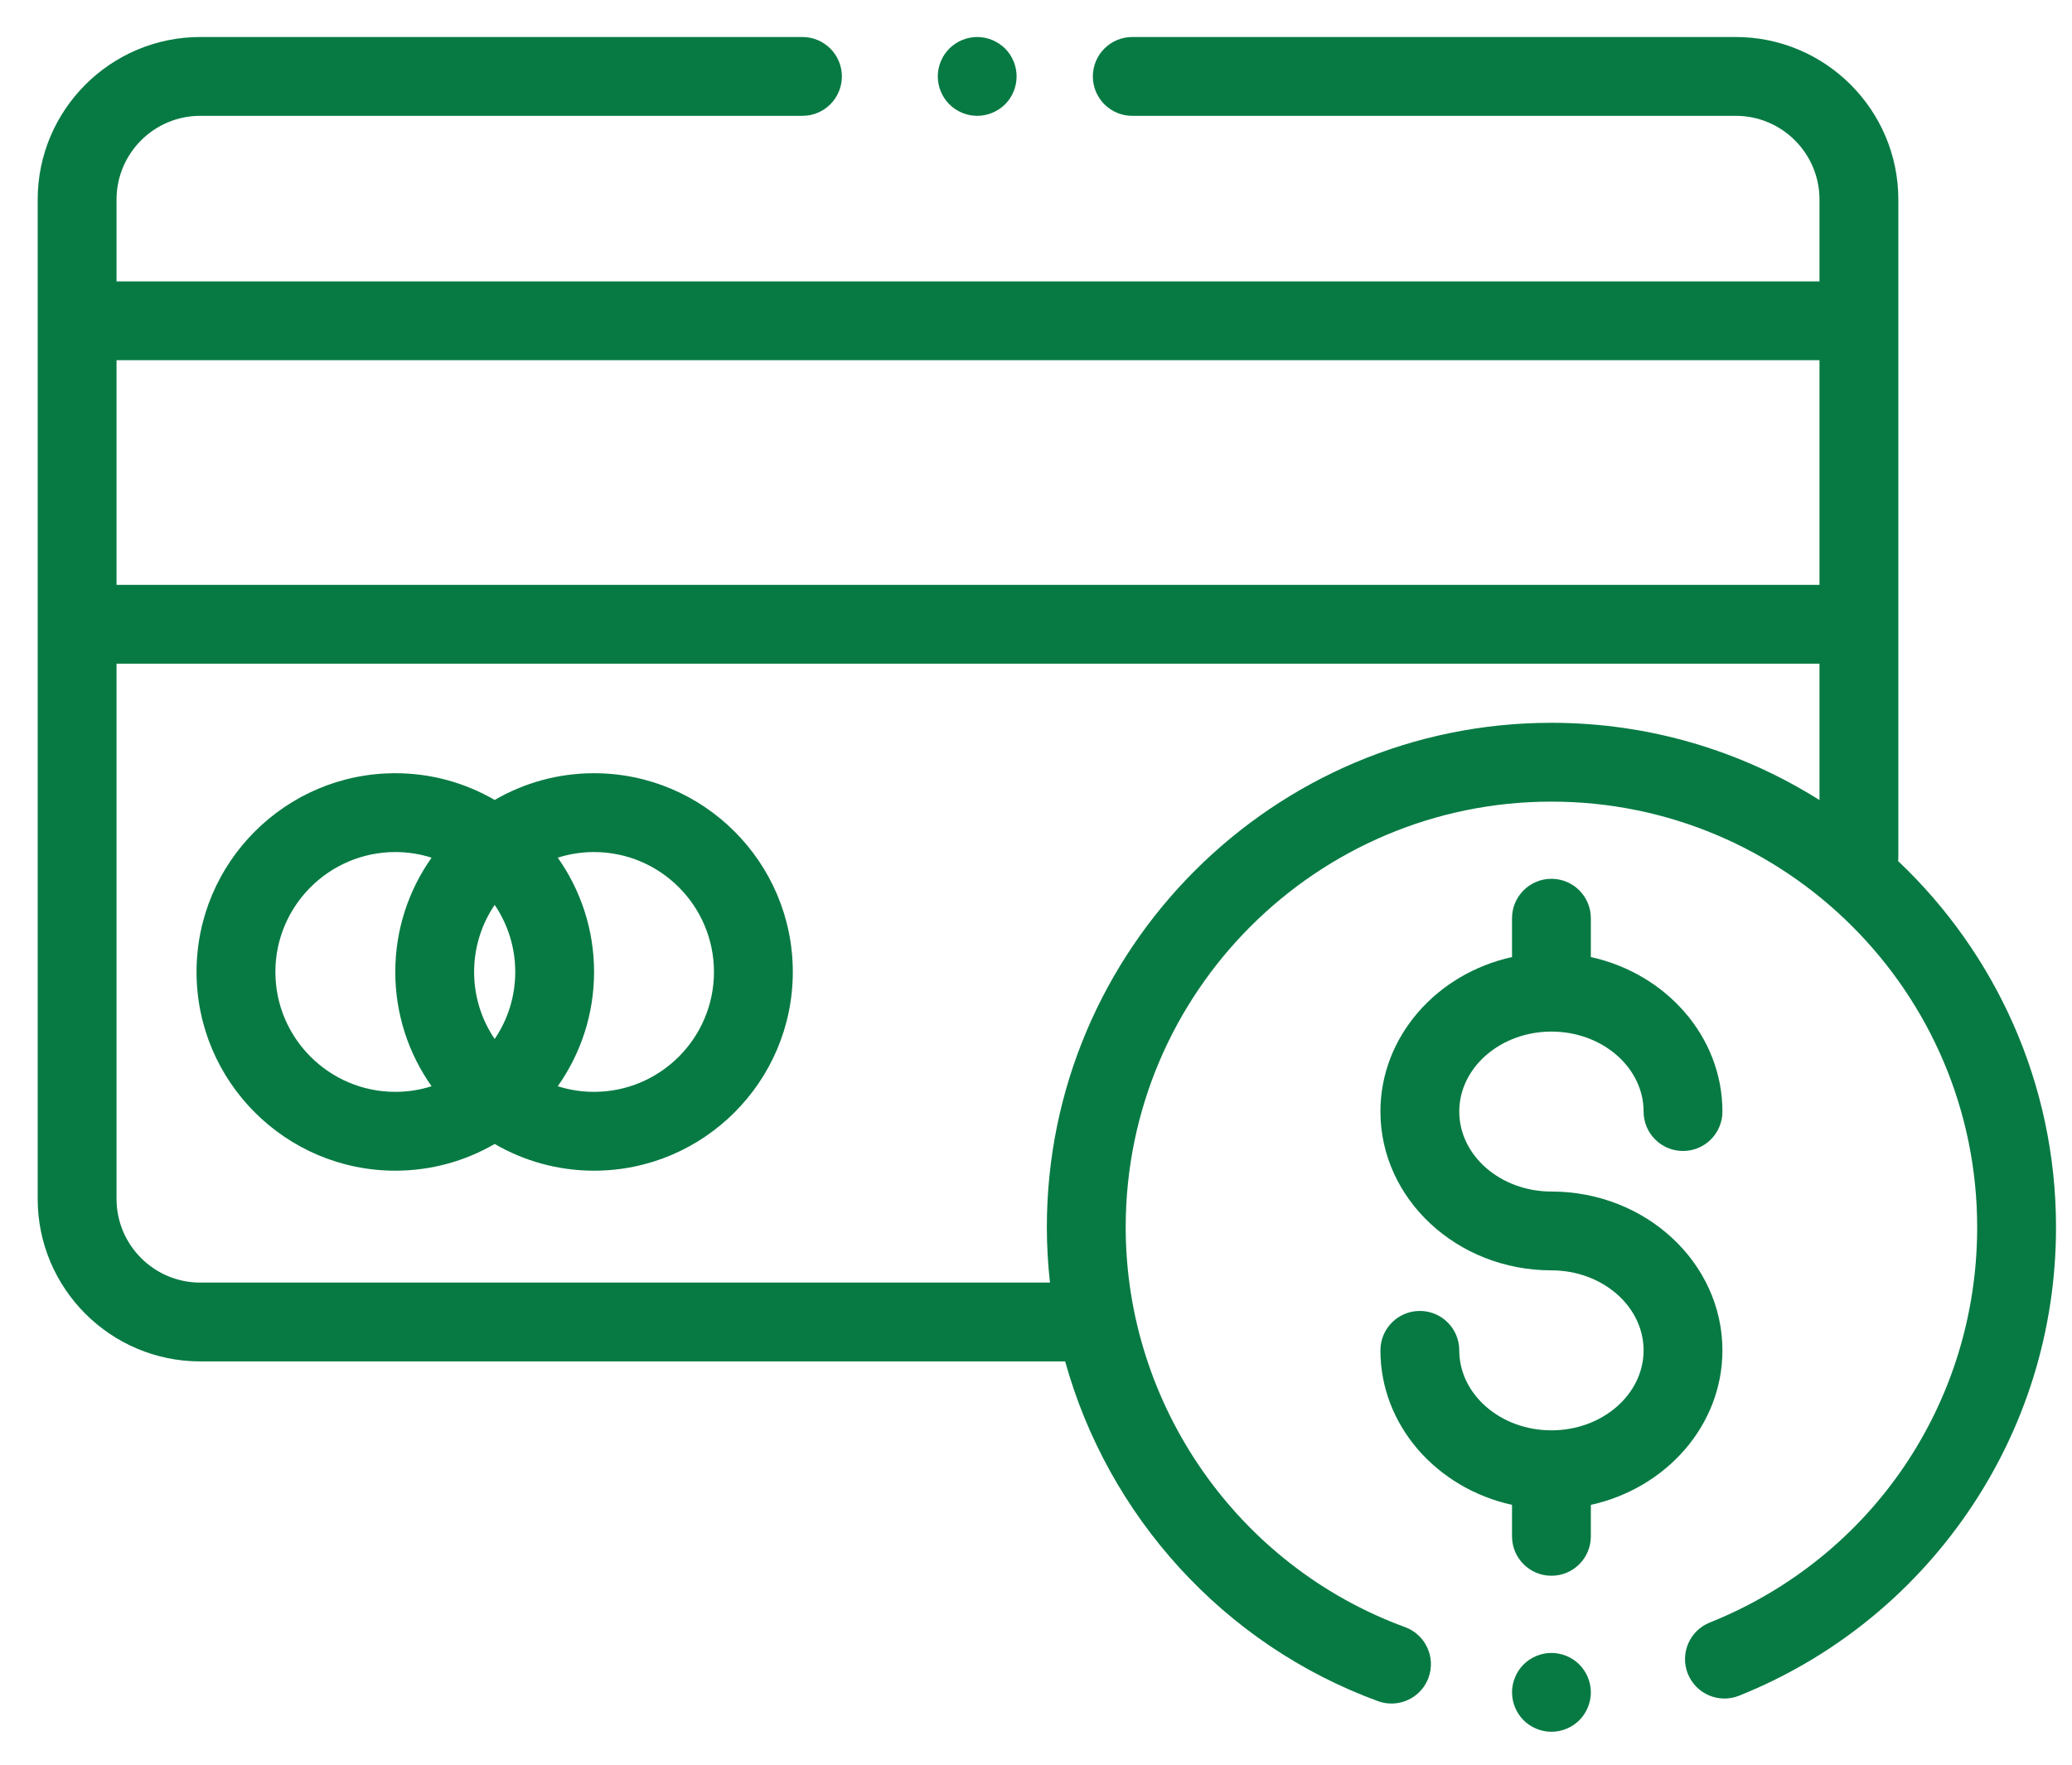
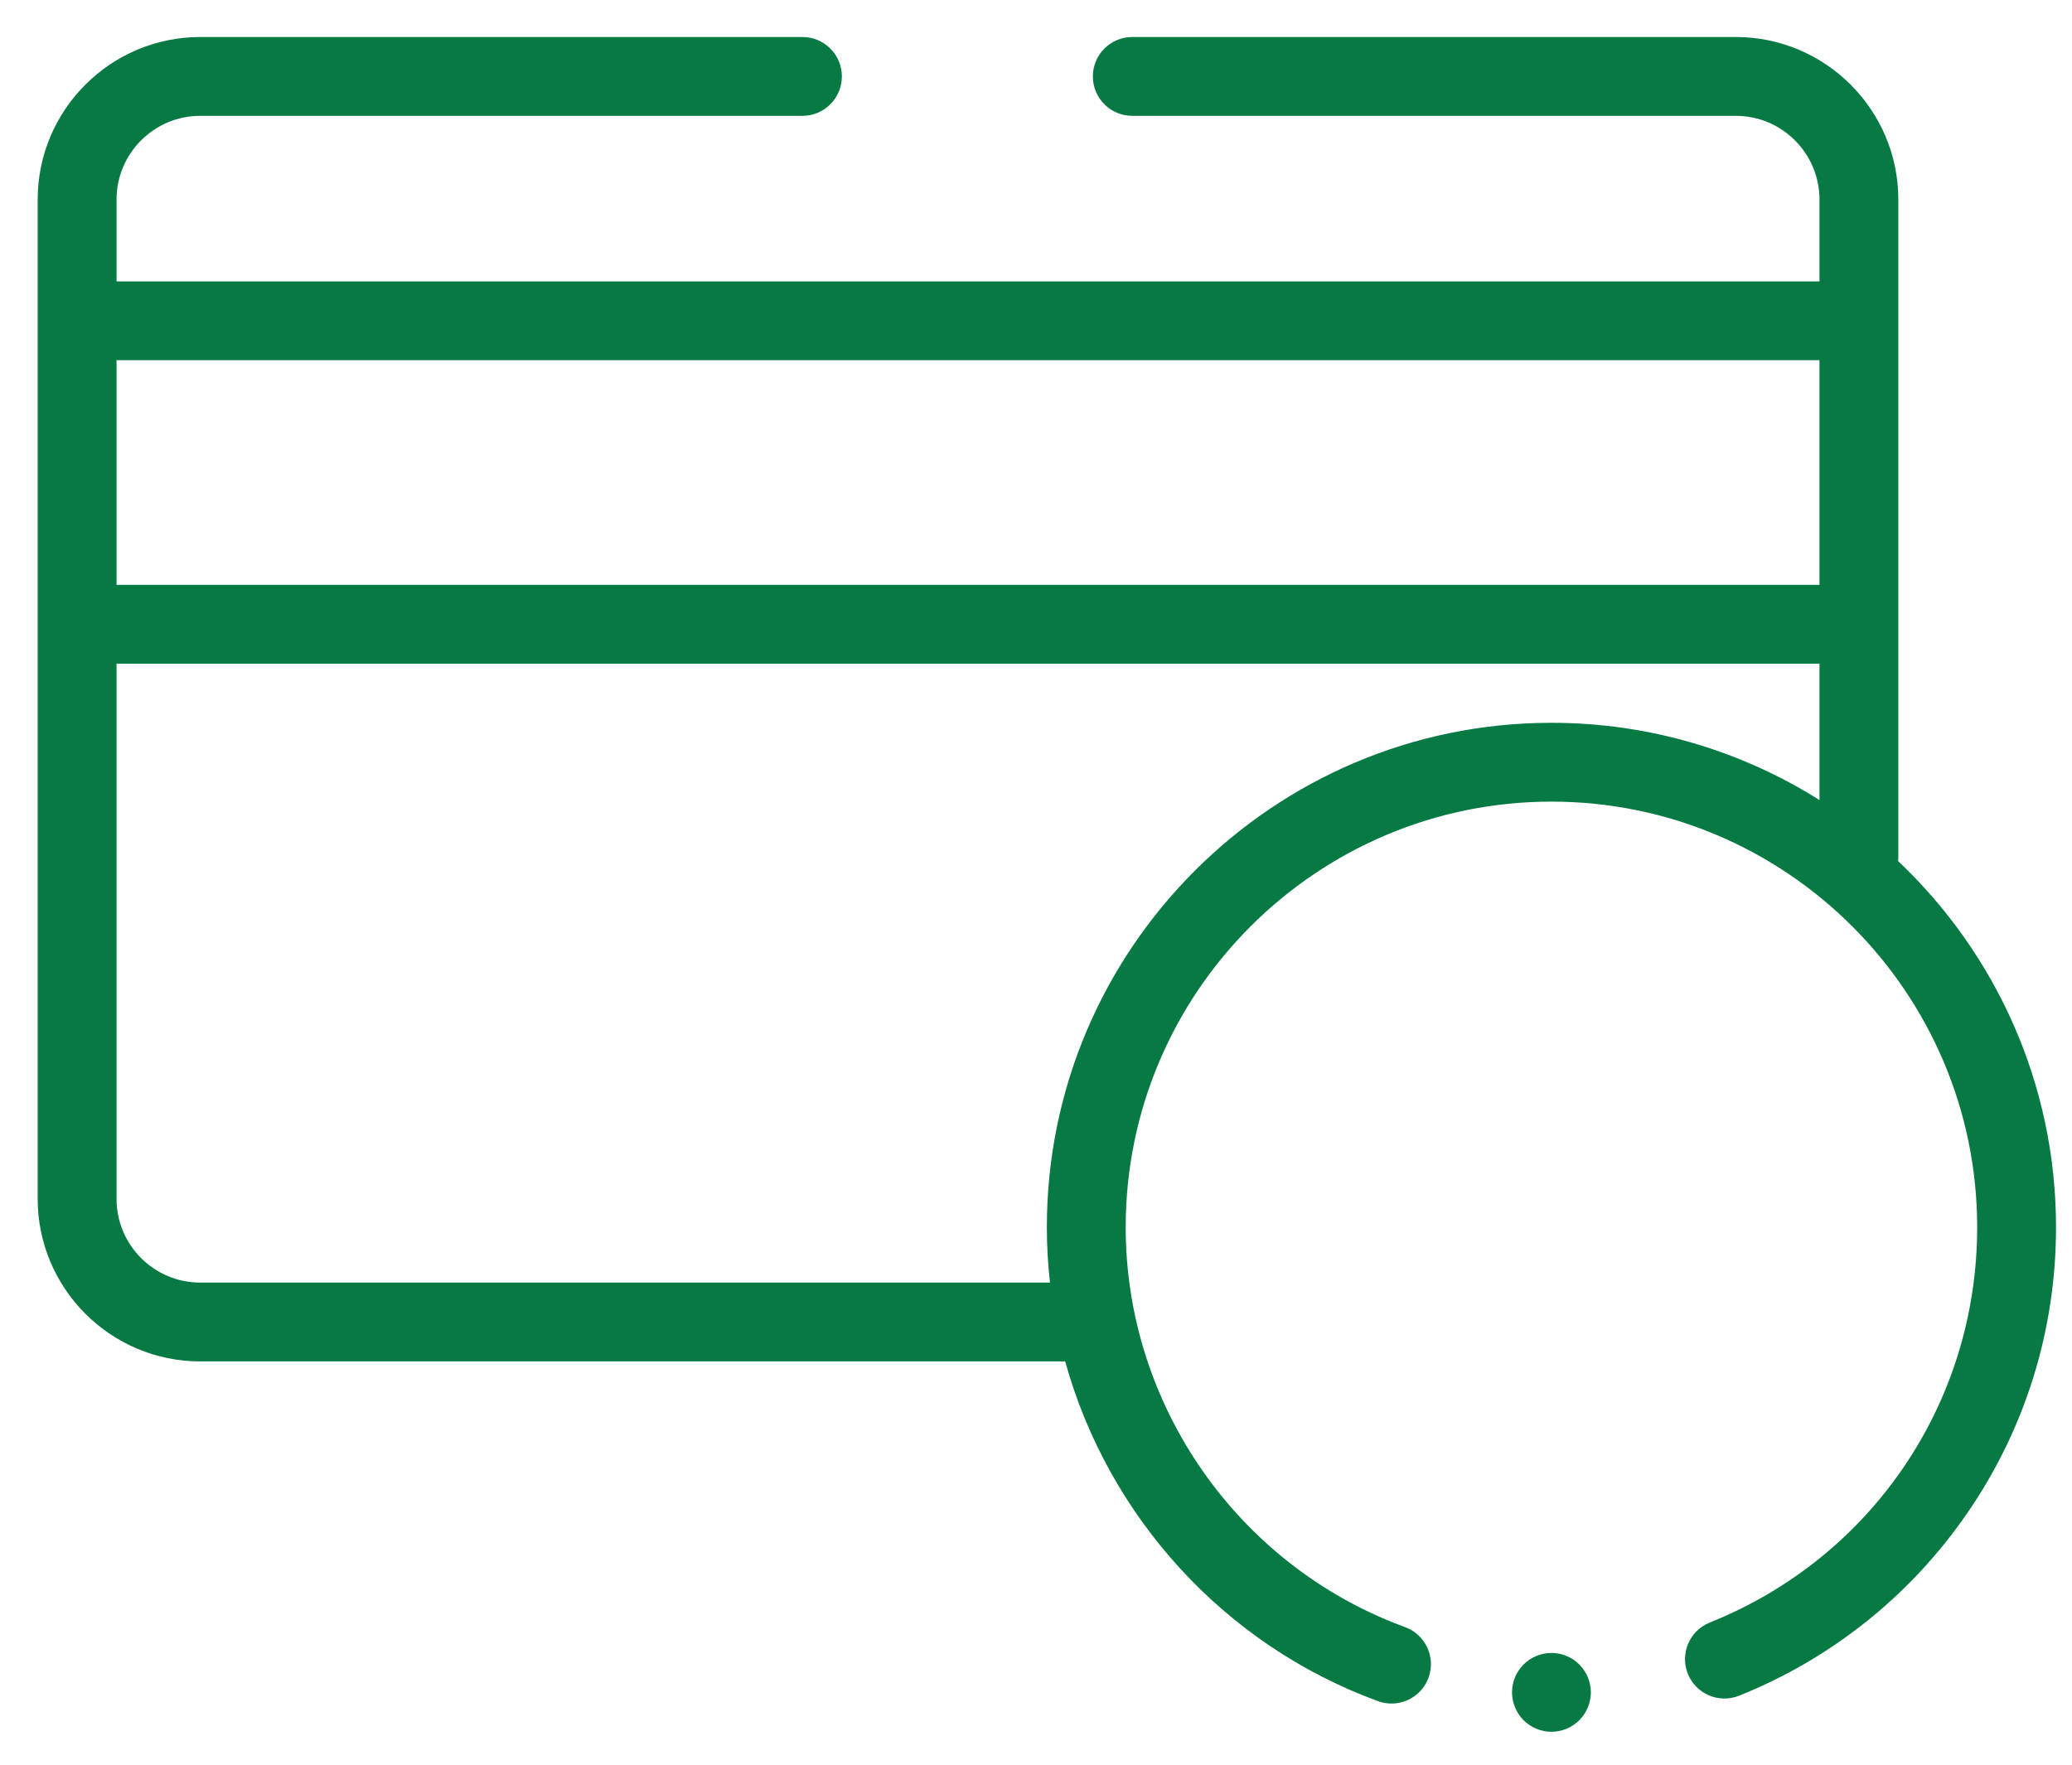
<svg xmlns="http://www.w3.org/2000/svg" viewBox="0 0 72 61.333" height="61.333" width="72" xml:space="preserve" id="svg2" version="1.1">
  <defs id="defs6" />
  <g transform="matrix(1.333,0,0,-1.333,0,61.333)" id="g10">
    <g transform="scale(0.1)" id="g12">
-       <path id="path14" style="fill:#077a43;fill-opacity:1;fill-rule:evenodd;stroke:none" d="m 154.855,258.508 c -9.433,0 -18.277,-2.547 -25.902,-6.969 -7.625,4.426 -16.473,6.969 -25.902,6.969 -28.574,0 -51.817,-23.242 -51.817,-51.813 0,-28.574 23.242,-51.82 51.817,-51.82 9.429,0 18.277,2.547 25.902,6.969 7.625,-4.422 16.469,-6.969 25.902,-6.969 28.571,0 51.817,23.246 51.817,51.82 0,28.571 -23.246,51.813 -51.817,51.813 z m -42.351,-81.613 c -2.981,-0.95 -6.16,-1.465 -9.453,-1.465 -17.238,0 -31.262,14.023 -31.262,31.265 0,17.235 14.023,31.258 31.262,31.258 3.293,0 6.469,-0.515 9.453,-1.465 -5.953,-8.433 -9.461,-18.707 -9.461,-29.793 0,-11.09 3.508,-21.363 9.461,-29.8 z m 16.449,12.312 c -3.383,4.996 -5.359,11.012 -5.359,17.488 0,6.469 1.976,12.489 5.359,17.485 3.383,-4.996 5.363,-11.016 5.363,-17.485 0,-6.476 -1.98,-12.492 -5.363,-17.488 z m 25.902,-13.777 c -3.292,0 -6.472,0.515 -9.453,1.465 5.95,8.437 9.461,18.71 9.461,29.8 0,11.086 -3.511,21.36 -9.461,29.793 2.981,0.95 6.161,1.465 9.453,1.465 17.239,0 31.262,-14.023 31.262,-31.258 0,-17.242 -14.023,-31.265 -31.262,-31.265" />
      <path id="path16" style="fill:#077a43;fill-opacity:1;fill-rule:evenodd;stroke:none" d="m 494.801,235.609 c 0.043,0.364 0.062,0.731 0.062,1.106 v 171.371 c 0,23.363 -19.008,42.375 -42.375,42.375 H 295.16 c -5.672,0 -10.273,-4.598 -10.273,-10.273 0,-5.68 4.601,-10.278 10.273,-10.278 h 157.328 c 12.035,0 21.821,-9.789 21.821,-21.824 v -21.34 H 30.379 v 21.34 c 0,12.035 9.789,21.824 21.82,21.824 H 209.184 c 5.675,0 10.277,4.598 10.277,10.278 0,5.675 -4.602,10.273 -10.277,10.273 H 52.199 c -23.363,0 -42.375,-19.012 -42.375,-42.375 V 147.52 c 0,-23.364 19.012,-42.372 42.375,-42.372 H 277.668 c 11.172,-40.23 41.18,-73.804 81.539,-88.578 1.164,-0.43 2.359,-0.629 3.531,-0.629 4.192,0 8.125,2.582 9.653,6.742 1.949,5.332 -0.789,11.234 -6.118,13.184 -43.558,15.949 -72.824,57.848 -72.824,104.254 0,61.195 49.785,110.981 110.985,110.981 61.195,0 110.98,-49.786 110.98,-110.981 0,-45.633 -27.363,-86.086 -69.707,-103.062 -5.269,-2.109 -7.824,-8.09 -5.715,-13.359 2.113,-5.269 8.094,-7.828 13.36,-5.715 24.109,9.664 44.668,26.117 59.461,47.578 15.148,21.984 23.156,47.766 23.156,74.558 0,37.563 -15.832,71.492 -41.168,95.488 z m -20.492,15.903 c -20.258,12.75 -44.219,20.144 -69.875,20.144 -72.532,0 -131.539,-59.008 -131.539,-131.535 0,-4.855 0.285,-9.668 0.816,-14.422 H 52.199 c -12.031,0 -21.82,9.789 -21.82,21.821 V 287.07 H 474.309 Z m 0,56.109 H 30.379 v 58.574 H 474.309 v -58.574" />
-       <path id="path18" style="fill:#077a43;fill-opacity:1;fill-rule:evenodd;stroke:none" d="m 404.434,149.438 c -13.25,0 -24.028,9.355 -24.028,20.855 0,11.496 10.782,20.852 24.028,20.852 13.246,0 24.023,-9.356 24.023,-20.852 0,-5.68 4.602,-10.281 10.273,-10.281 5.68,0 10.278,4.601 10.278,10.281 0,19.543 -14.66,35.961 -34.301,40.281 v 10.129 c 0,5.676 -4.598,10.277 -10.273,10.277 -5.676,0 -10.274,-4.601 -10.274,-10.277 v -10.129 c -19.644,-4.32 -34.305,-20.738 -34.305,-40.281 0,-22.836 20,-41.406 44.579,-41.406 13.246,0 24.023,-9.36 24.023,-20.856 0,-11.5 -10.777,-20.855 -24.023,-20.855 -13.25,0 -24.028,9.355 -24.028,20.855 0,5.676 -4.601,10.278 -10.277,10.278 -5.672,0 -10.274,-4.602 -10.274,-10.278 0,-19.547 14.661,-35.965 34.305,-40.285 v -8.211 c 0,-5.676 4.598,-10.274 10.274,-10.274 5.675,0 10.273,4.598 10.273,10.274 v 8.211 c 19.641,4.32 34.301,20.738 34.301,40.285 0,22.832 -19.996,41.407 -44.574,41.407" />
      <path id="path20" style="fill:#077a43;fill-opacity:1;fill-rule:evenodd;stroke:none" d="m 411.699,26.125 c -1.91,1.914 -4.566,3.012 -7.265,3.012 -2.704,0 -5.356,-1.098 -7.266,-3.012 -1.91,-1.91 -3.008,-4.562 -3.008,-7.266 0,-2.703 1.098,-5.352 3.008,-7.266 1.91,-1.91 4.562,-3.012 7.266,-3.012 2.699,0 5.355,1.102 7.265,3.012 1.91,1.914 3.008,4.562 3.008,7.266 0,2.703 -1.098,5.355 -3.008,7.266" />
-       <path id="path22" style="fill:#077a43;fill-opacity:1;fill-rule:evenodd;stroke:none" d="m 262.016,447.453 c -1.922,1.91 -4.563,3.008 -7.278,3.008 -2.703,0 -5.355,-1.098 -7.265,-3.008 -1.91,-1.914 -3.008,-4.566 -3.008,-7.265 0,-2.704 1.098,-5.356 3.008,-7.27 1.91,-1.91 4.562,-3.008 7.265,-3.008 2.715,0 5.356,1.098 7.278,3.008 1.91,1.914 2.996,4.566 2.996,7.27 0,2.699 -1.086,5.351 -2.996,7.265" />
    </g>
  </g>
</svg>